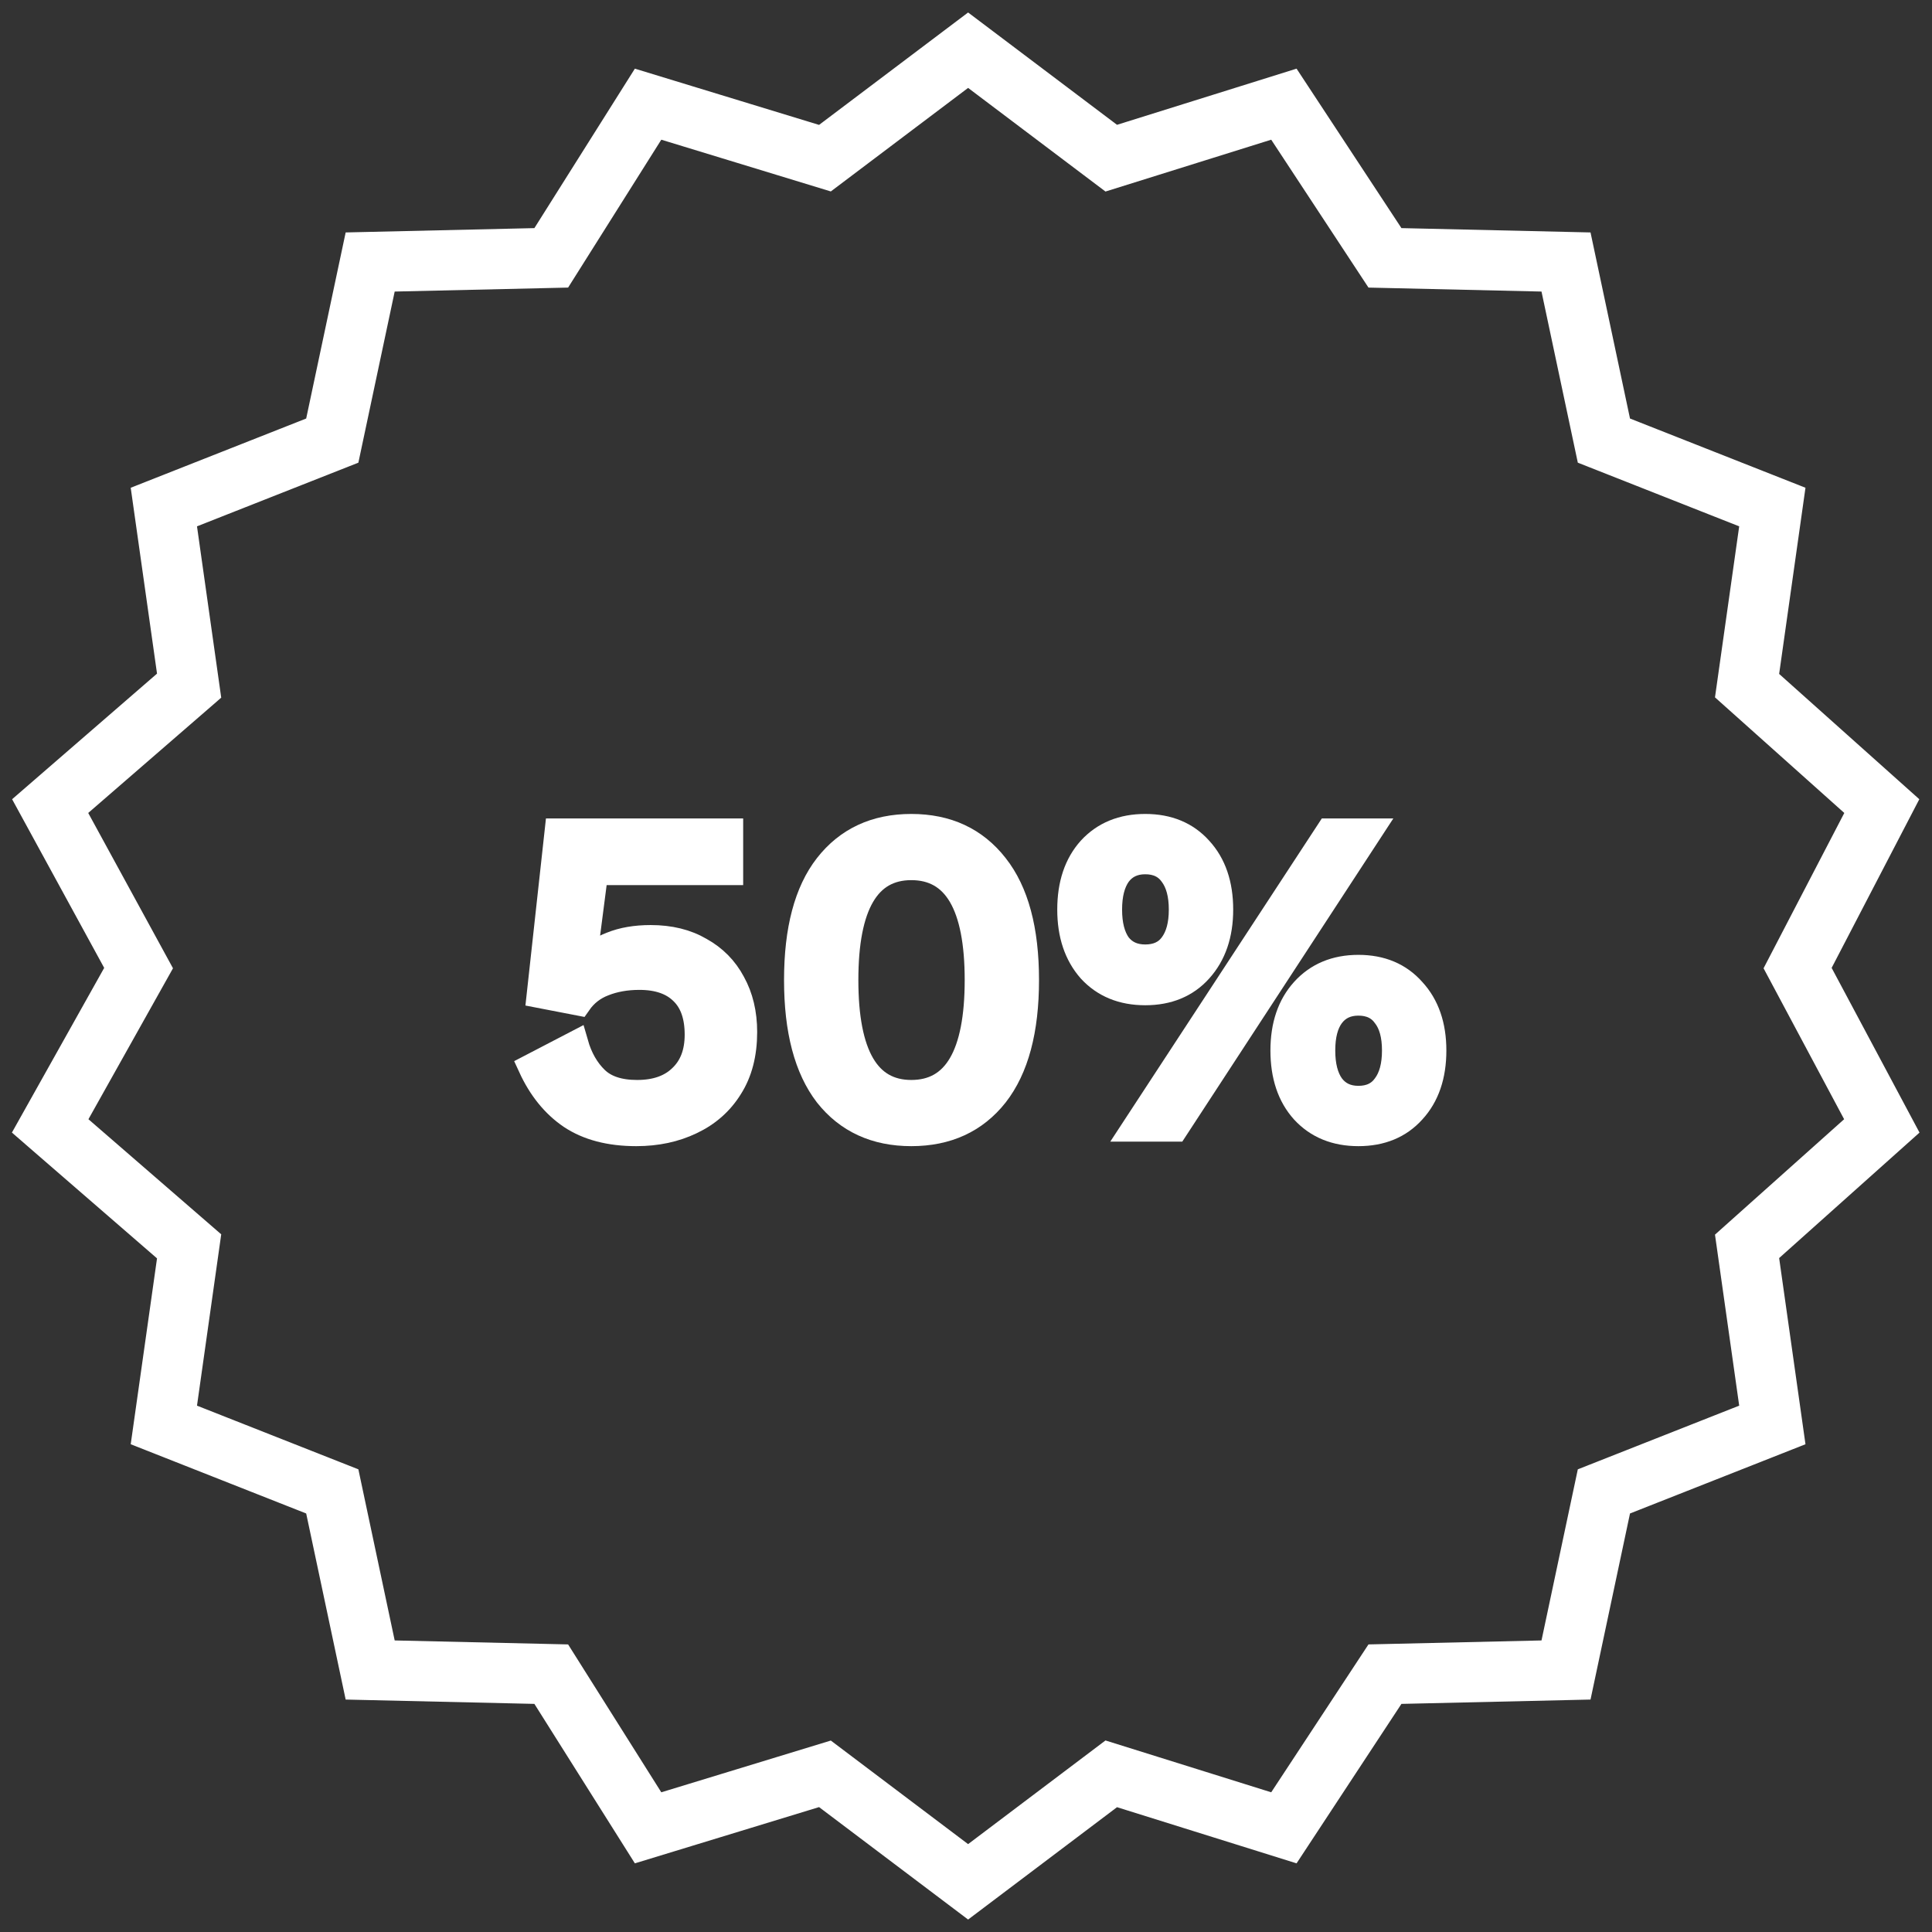
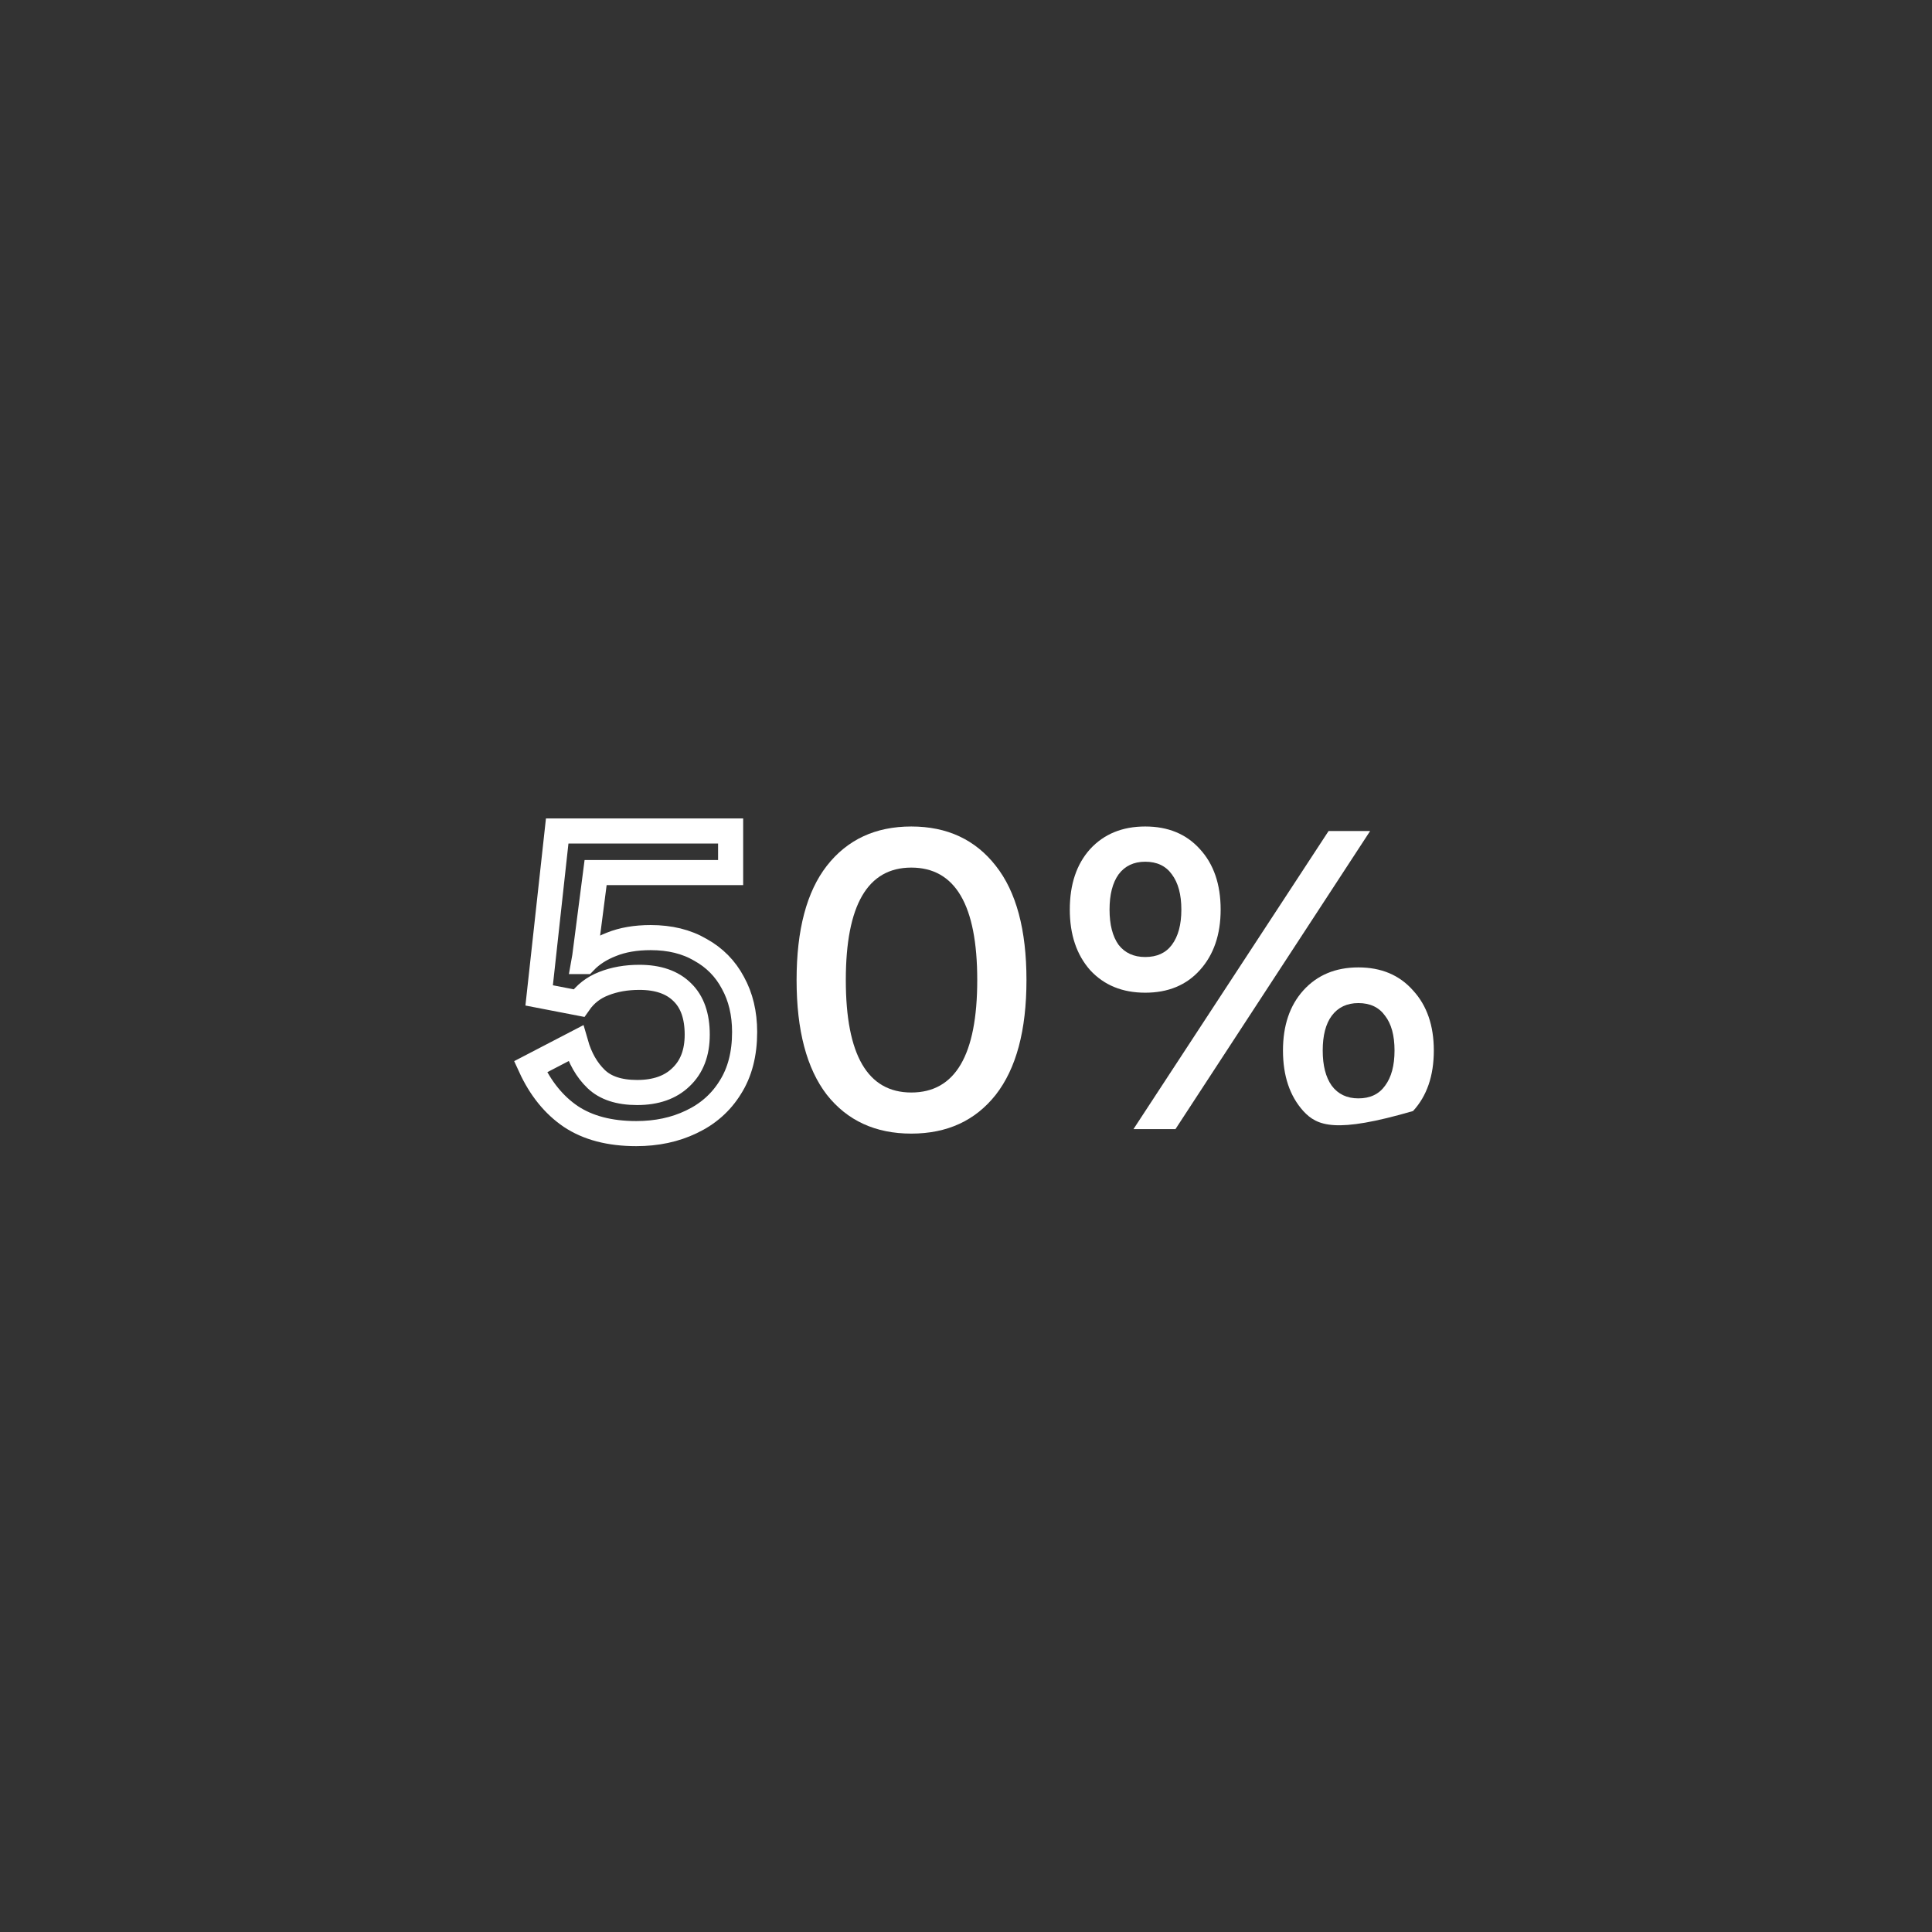
<svg xmlns="http://www.w3.org/2000/svg" width="77" height="77" viewBox="0 0 77 77" fill="none">
  <rect x="0" y="0" width="77" height="77" fill="#333333" stroke="none" />
-   <path d="M25.358 45.18C24.302 45.18 23.431 44.952 22.747 44.496C22.076 44.04 21.541 43.38 21.145 42.516L22.945 41.58C23.113 42.168 23.384 42.642 23.756 43.002C24.128 43.362 24.674 43.542 25.393 43.542C26.137 43.542 26.72 43.338 27.14 42.93C27.572 42.522 27.788 41.958 27.788 41.238C27.788 40.494 27.59 39.93 27.194 39.546C26.797 39.15 26.227 38.952 25.483 38.952C24.956 38.952 24.482 39.036 24.061 39.204C23.654 39.36 23.323 39.618 23.072 39.978L21.488 39.672L22.207 33.12H29.119V34.776H23.738L23.305 38.124L23.27 38.322H23.305C23.581 38.034 23.936 37.806 24.367 37.638C24.811 37.458 25.334 37.368 25.933 37.368C26.701 37.368 27.361 37.53 27.913 37.854C28.477 38.166 28.91 38.604 29.209 39.168C29.521 39.732 29.677 40.386 29.677 41.13C29.677 42.006 29.485 42.744 29.102 43.344C28.73 43.944 28.213 44.4 27.553 44.712C26.905 45.024 26.174 45.18 25.358 45.18Z" fill="white" />
  <path d="M36.32 45.18C34.892 45.18 33.77 44.664 32.954 43.632C32.15 42.588 31.748 41.064 31.748 39.06C31.748 37.056 32.15 35.538 32.954 34.506C33.77 33.462 34.892 32.94 36.32 32.94C37.748 32.94 38.87 33.462 39.686 34.506C40.502 35.538 40.91 37.056 40.91 39.06C40.91 41.064 40.502 42.588 39.686 43.632C38.87 44.664 37.748 45.18 36.32 45.18ZM36.32 43.542C38.072 43.542 38.948 42.048 38.948 39.06C38.948 36.072 38.072 34.578 36.32 34.578C34.58 34.578 33.71 36.072 33.71 39.06C33.71 42.048 34.58 43.542 36.32 43.542Z" fill="white" />
-   <path d="M45.643 32.94C46.555 32.94 47.281 33.24 47.821 33.84C48.373 34.44 48.649 35.244 48.649 36.252C48.649 37.248 48.373 38.052 47.821 38.664C47.281 39.264 46.555 39.564 45.643 39.564C44.731 39.564 43.999 39.264 43.447 38.664C42.907 38.052 42.637 37.248 42.637 36.252C42.637 35.244 42.907 34.44 43.447 33.84C43.999 33.24 44.731 32.94 45.643 32.94ZM45.175 45L52.951 33.12H54.607L46.849 45H45.175ZM45.643 34.344C45.187 34.344 44.833 34.512 44.581 34.848C44.341 35.184 44.221 35.652 44.221 36.252C44.221 36.852 44.341 37.32 44.581 37.656C44.833 37.98 45.187 38.142 45.643 38.142C46.111 38.142 46.465 37.98 46.705 37.656C46.957 37.32 47.083 36.852 47.083 36.252C47.083 35.652 46.957 35.184 46.705 34.848C46.465 34.512 46.111 34.344 45.643 34.344ZM54.139 38.556C55.051 38.556 55.777 38.862 56.317 39.474C56.869 40.074 57.145 40.872 57.145 41.868C57.145 42.876 56.869 43.68 56.317 44.28C55.777 44.88 55.051 45.18 54.139 45.18C53.227 45.18 52.495 44.88 51.943 44.28C51.403 43.68 51.133 42.876 51.133 41.868C51.133 40.872 51.403 40.074 51.943 39.474C52.495 38.862 53.227 38.556 54.139 38.556ZM54.139 39.978C53.683 39.978 53.329 40.146 53.077 40.482C52.837 40.806 52.717 41.268 52.717 41.868C52.717 42.468 52.837 42.936 53.077 43.272C53.329 43.608 53.683 43.776 54.139 43.776C54.607 43.776 54.961 43.608 55.201 43.272C55.453 42.936 55.579 42.468 55.579 41.868C55.579 41.268 55.453 40.806 55.201 40.482C54.961 40.146 54.607 39.978 54.139 39.978Z" fill="white" />
+   <path d="M45.643 32.94C46.555 32.94 47.281 33.24 47.821 33.84C48.373 34.44 48.649 35.244 48.649 36.252C48.649 37.248 48.373 38.052 47.821 38.664C47.281 39.264 46.555 39.564 45.643 39.564C44.731 39.564 43.999 39.264 43.447 38.664C42.907 38.052 42.637 37.248 42.637 36.252C42.637 35.244 42.907 34.44 43.447 33.84C43.999 33.24 44.731 32.94 45.643 32.94ZM45.175 45L52.951 33.12H54.607L46.849 45H45.175ZM45.643 34.344C45.187 34.344 44.833 34.512 44.581 34.848C44.341 35.184 44.221 35.652 44.221 36.252C44.221 36.852 44.341 37.32 44.581 37.656C44.833 37.98 45.187 38.142 45.643 38.142C46.111 38.142 46.465 37.98 46.705 37.656C46.957 37.32 47.083 36.852 47.083 36.252C47.083 35.652 46.957 35.184 46.705 34.848C46.465 34.512 46.111 34.344 45.643 34.344ZM54.139 38.556C55.051 38.556 55.777 38.862 56.317 39.474C56.869 40.074 57.145 40.872 57.145 41.868C57.145 42.876 56.869 43.68 56.317 44.28C53.227 45.18 52.495 44.88 51.943 44.28C51.403 43.68 51.133 42.876 51.133 41.868C51.133 40.872 51.403 40.074 51.943 39.474C52.495 38.862 53.227 38.556 54.139 38.556ZM54.139 39.978C53.683 39.978 53.329 40.146 53.077 40.482C52.837 40.806 52.717 41.268 52.717 41.868C52.717 42.468 52.837 42.936 53.077 43.272C53.329 43.608 53.683 43.776 54.139 43.776C54.607 43.776 54.961 43.608 55.201 43.272C55.453 42.936 55.579 42.468 55.579 41.868C55.579 41.268 55.453 40.806 55.201 40.482C54.961 40.146 54.607 39.978 54.139 39.978Z" fill="white" />
  <path d="M25.358 45.18C24.302 45.18 23.431 44.952 22.747 44.496C22.076 44.04 21.541 43.38 21.145 42.516L22.945 41.58C23.113 42.168 23.384 42.642 23.756 43.002C24.128 43.362 24.674 43.542 25.393 43.542C26.137 43.542 26.72 43.338 27.14 42.93C27.572 42.522 27.788 41.958 27.788 41.238C27.788 40.494 27.59 39.93 27.194 39.546C26.797 39.15 26.227 38.952 25.483 38.952C24.956 38.952 24.482 39.036 24.061 39.204C23.654 39.36 23.323 39.618 23.072 39.978L21.488 39.672L22.207 33.12H29.119V34.776H23.738L23.305 38.124L23.27 38.322H23.305C23.581 38.034 23.936 37.806 24.367 37.638C24.811 37.458 25.334 37.368 25.933 37.368C26.701 37.368 27.361 37.53 27.913 37.854C28.477 38.166 28.91 38.604 29.209 39.168C29.521 39.732 29.677 40.386 29.677 41.13C29.677 42.006 29.485 42.744 29.102 43.344C28.73 43.944 28.213 44.4 27.553 44.712C26.905 45.024 26.174 45.18 25.358 45.18Z" stroke="white" />
-   <path d="M36.32 45.18C34.892 45.18 33.77 44.664 32.954 43.632C32.15 42.588 31.748 41.064 31.748 39.06C31.748 37.056 32.15 35.538 32.954 34.506C33.77 33.462 34.892 32.94 36.32 32.94C37.748 32.94 38.87 33.462 39.686 34.506C40.502 35.538 40.91 37.056 40.91 39.06C40.91 41.064 40.502 42.588 39.686 43.632C38.87 44.664 37.748 45.18 36.32 45.18ZM36.32 43.542C38.072 43.542 38.948 42.048 38.948 39.06C38.948 36.072 38.072 34.578 36.32 34.578C34.58 34.578 33.71 36.072 33.71 39.06C33.71 42.048 34.58 43.542 36.32 43.542Z" stroke="white" />
-   <path d="M45.643 32.94C46.555 32.94 47.281 33.24 47.821 33.84C48.373 34.44 48.649 35.244 48.649 36.252C48.649 37.248 48.373 38.052 47.821 38.664C47.281 39.264 46.555 39.564 45.643 39.564C44.731 39.564 43.999 39.264 43.447 38.664C42.907 38.052 42.637 37.248 42.637 36.252C42.637 35.244 42.907 34.44 43.447 33.84C43.999 33.24 44.731 32.94 45.643 32.94ZM45.175 45L52.951 33.12H54.607L46.849 45H45.175ZM45.643 34.344C45.187 34.344 44.833 34.512 44.581 34.848C44.341 35.184 44.221 35.652 44.221 36.252C44.221 36.852 44.341 37.32 44.581 37.656C44.833 37.98 45.187 38.142 45.643 38.142C46.111 38.142 46.465 37.98 46.705 37.656C46.957 37.32 47.083 36.852 47.083 36.252C47.083 35.652 46.957 35.184 46.705 34.848C46.465 34.512 46.111 34.344 45.643 34.344ZM54.139 38.556C55.051 38.556 55.777 38.862 56.317 39.474C56.869 40.074 57.145 40.872 57.145 41.868C57.145 42.876 56.869 43.68 56.317 44.28C55.777 44.88 55.051 45.18 54.139 45.18C53.227 45.18 52.495 44.88 51.943 44.28C51.403 43.68 51.133 42.876 51.133 41.868C51.133 40.872 51.403 40.074 51.943 39.474C52.495 38.862 53.227 38.556 54.139 38.556ZM54.139 39.978C53.683 39.978 53.329 40.146 53.077 40.482C52.837 40.806 52.717 41.268 52.717 41.868C52.717 42.468 52.837 42.936 53.077 43.272C53.329 43.608 53.683 43.776 54.139 43.776C54.607 43.776 54.961 43.608 55.201 43.272C55.453 42.936 55.579 42.468 55.579 41.868C55.579 41.268 55.453 40.806 55.201 40.482C54.961 40.146 54.607 39.978 54.139 39.978Z" stroke="white" />
-   <path fill-rule="evenodd" clip-rule="evenodd" d="M38.584 1.249L44.404 5.639L51.422 3.444L55.526 9.684L62.902 9.853L64.444 17.12L71.297 19.824L70.269 27.093L75.747 31.99L72.322 38.579L75.751 45.006L70.269 49.907L71.297 57.176L64.444 59.88L62.902 67.147L55.526 67.316L51.422 73.556L44.404 71.361L38.584 75.752L32.761 71.359L25.566 73.556L21.634 67.316L14.265 67.147L12.723 59.88L5.87 57.176L6.898 49.913L1.237 45.006L4.838 38.579L1.241 31.99L6.898 27.087L5.87 19.824L12.723 17.12L14.265 9.853L21.634 9.684L25.566 3.444L32.761 5.641L38.584 1.249ZM38.584 2.752L32.995 6.967L26.093 4.86L22.306 10.869L15.242 11.031L13.763 18L7.191 20.593L8.177 27.566L2.758 32.264L6.209 38.587L2.762 44.74L8.177 49.434L7.191 56.407L13.763 59L15.242 65.969L22.306 66.131L26.093 72.14L32.995 70.033L38.584 74.249L44.174 70.031L50.917 72.14L54.869 66.131L61.925 65.969L63.404 59L69.976 56.407L68.99 49.44L74.249 44.74L70.965 38.587L74.252 32.264L68.99 27.56L69.976 20.593L63.404 18L61.925 11.031L54.869 10.869L50.917 4.86L44.174 6.969L38.584 2.752Z" fill="white" stroke="white" stroke-width="1.2" stroke-miterlimit="10" />
</svg>